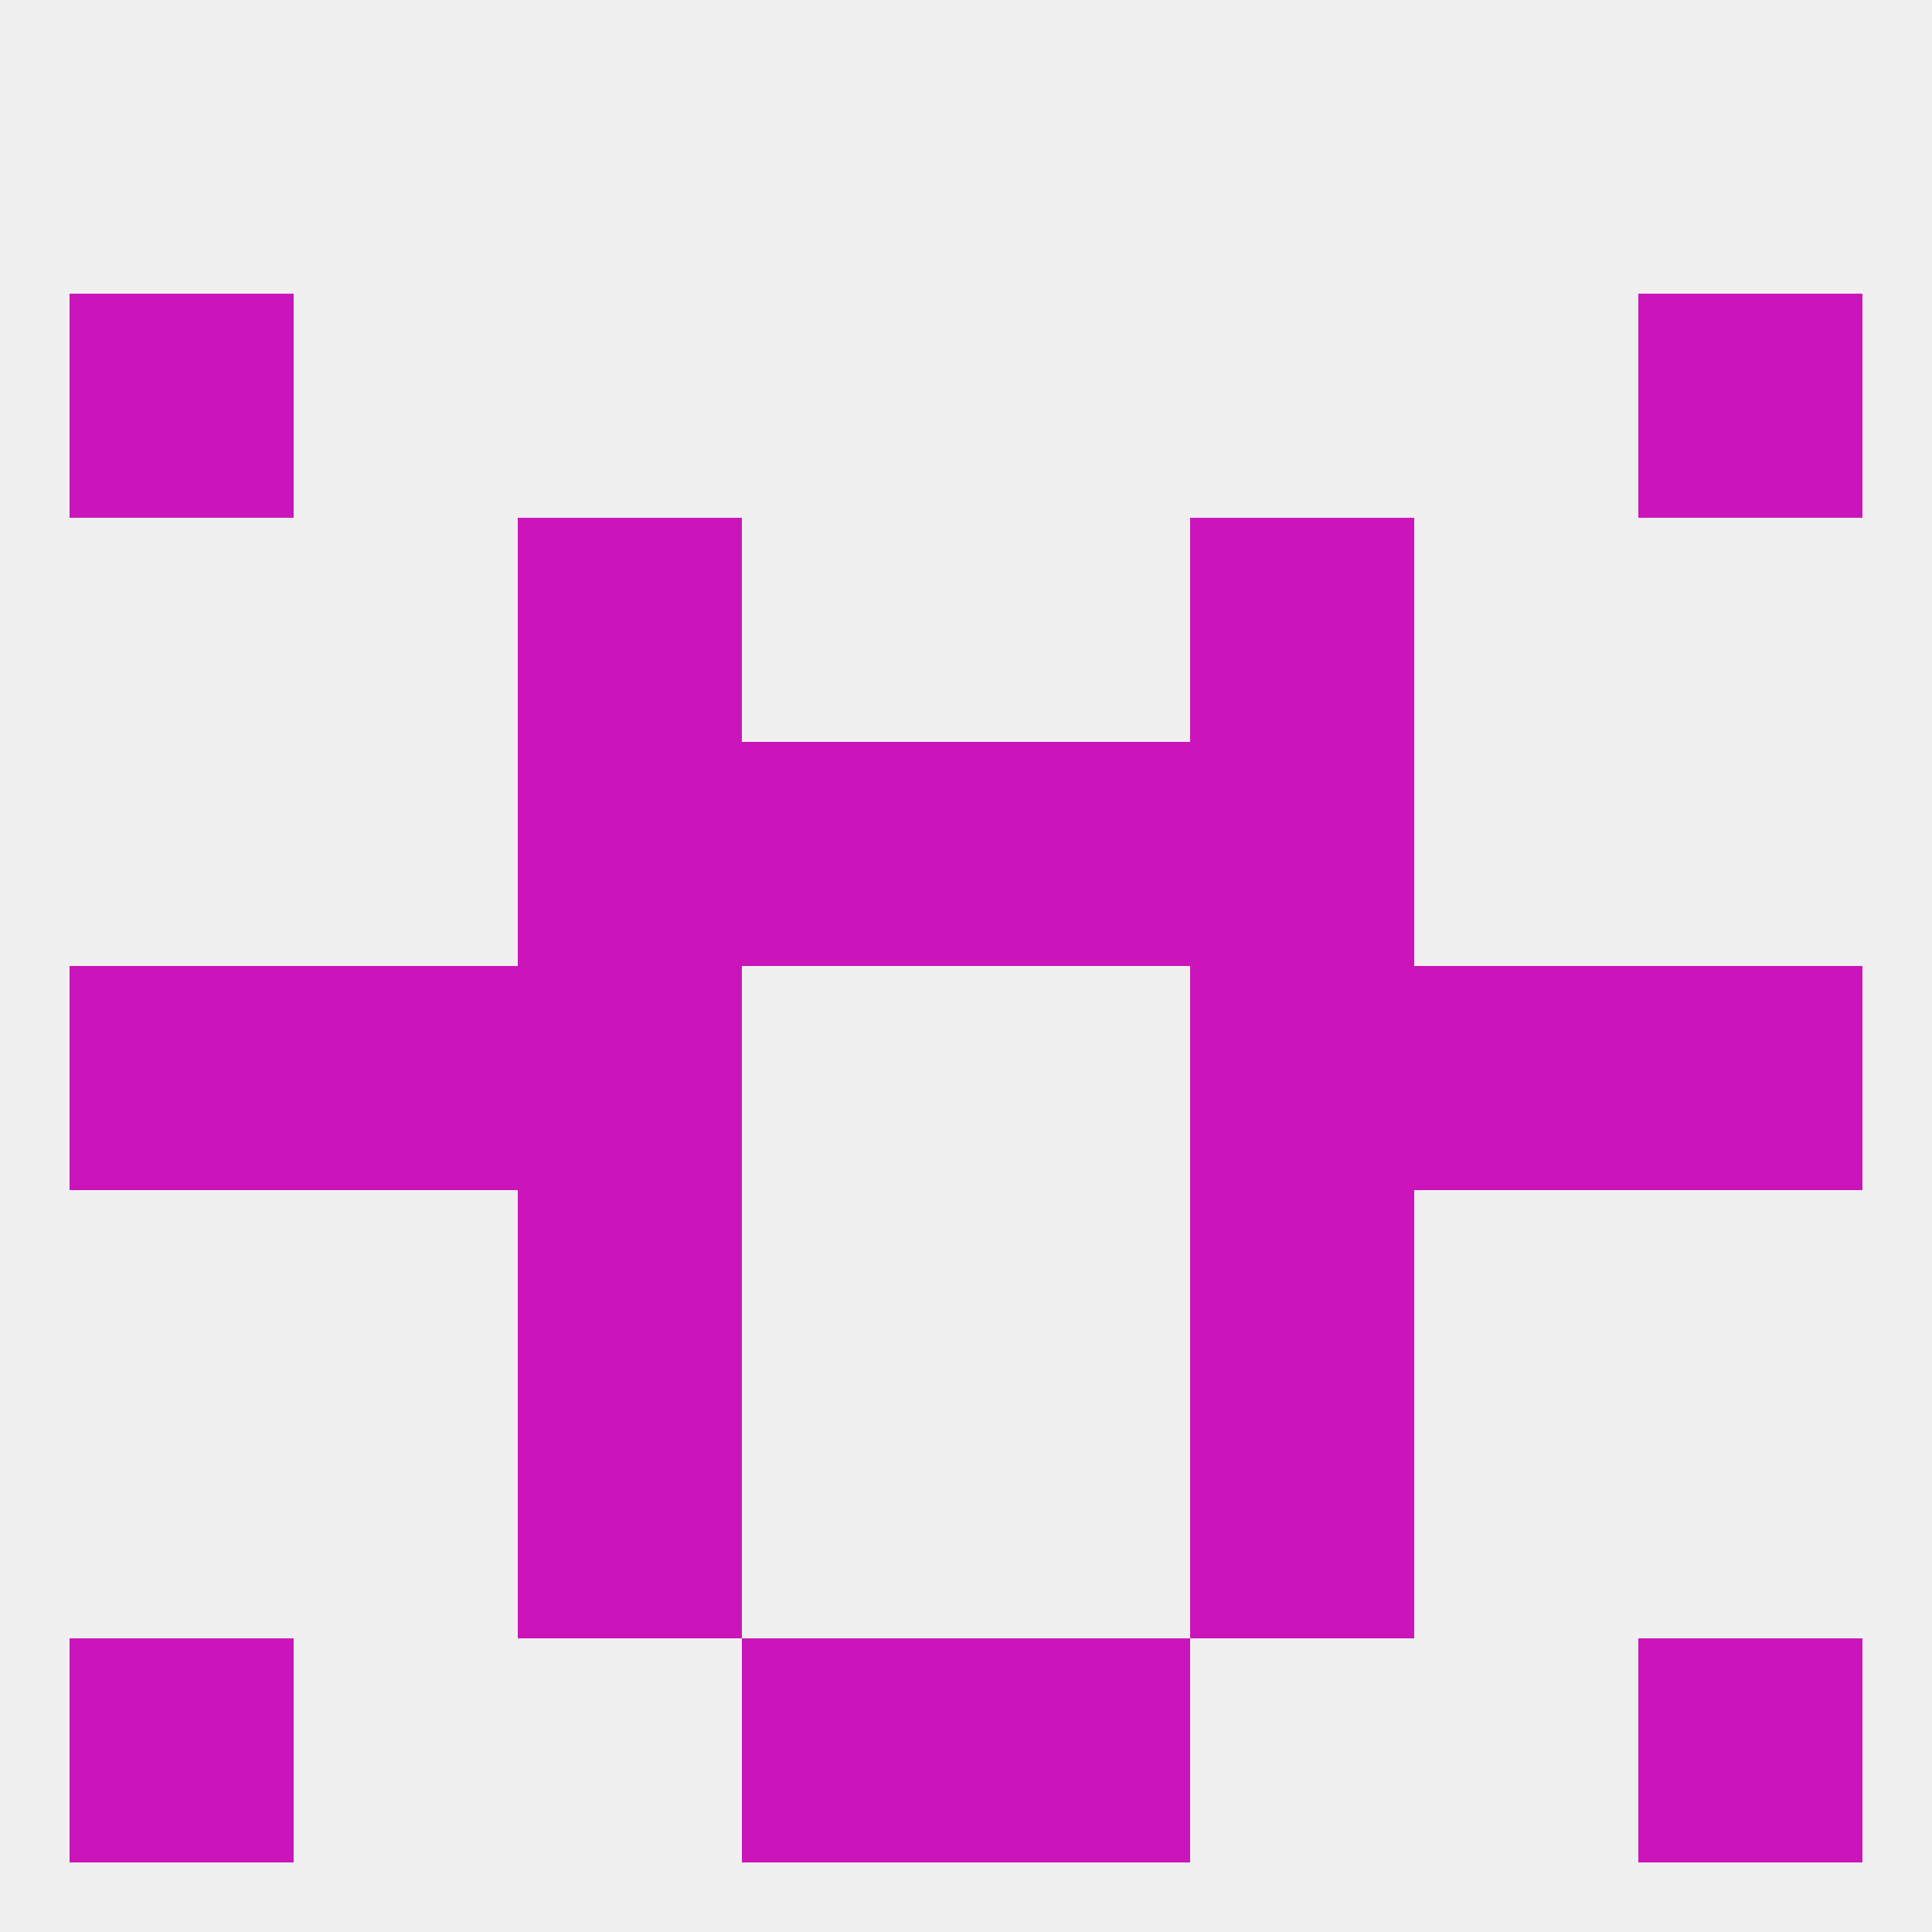
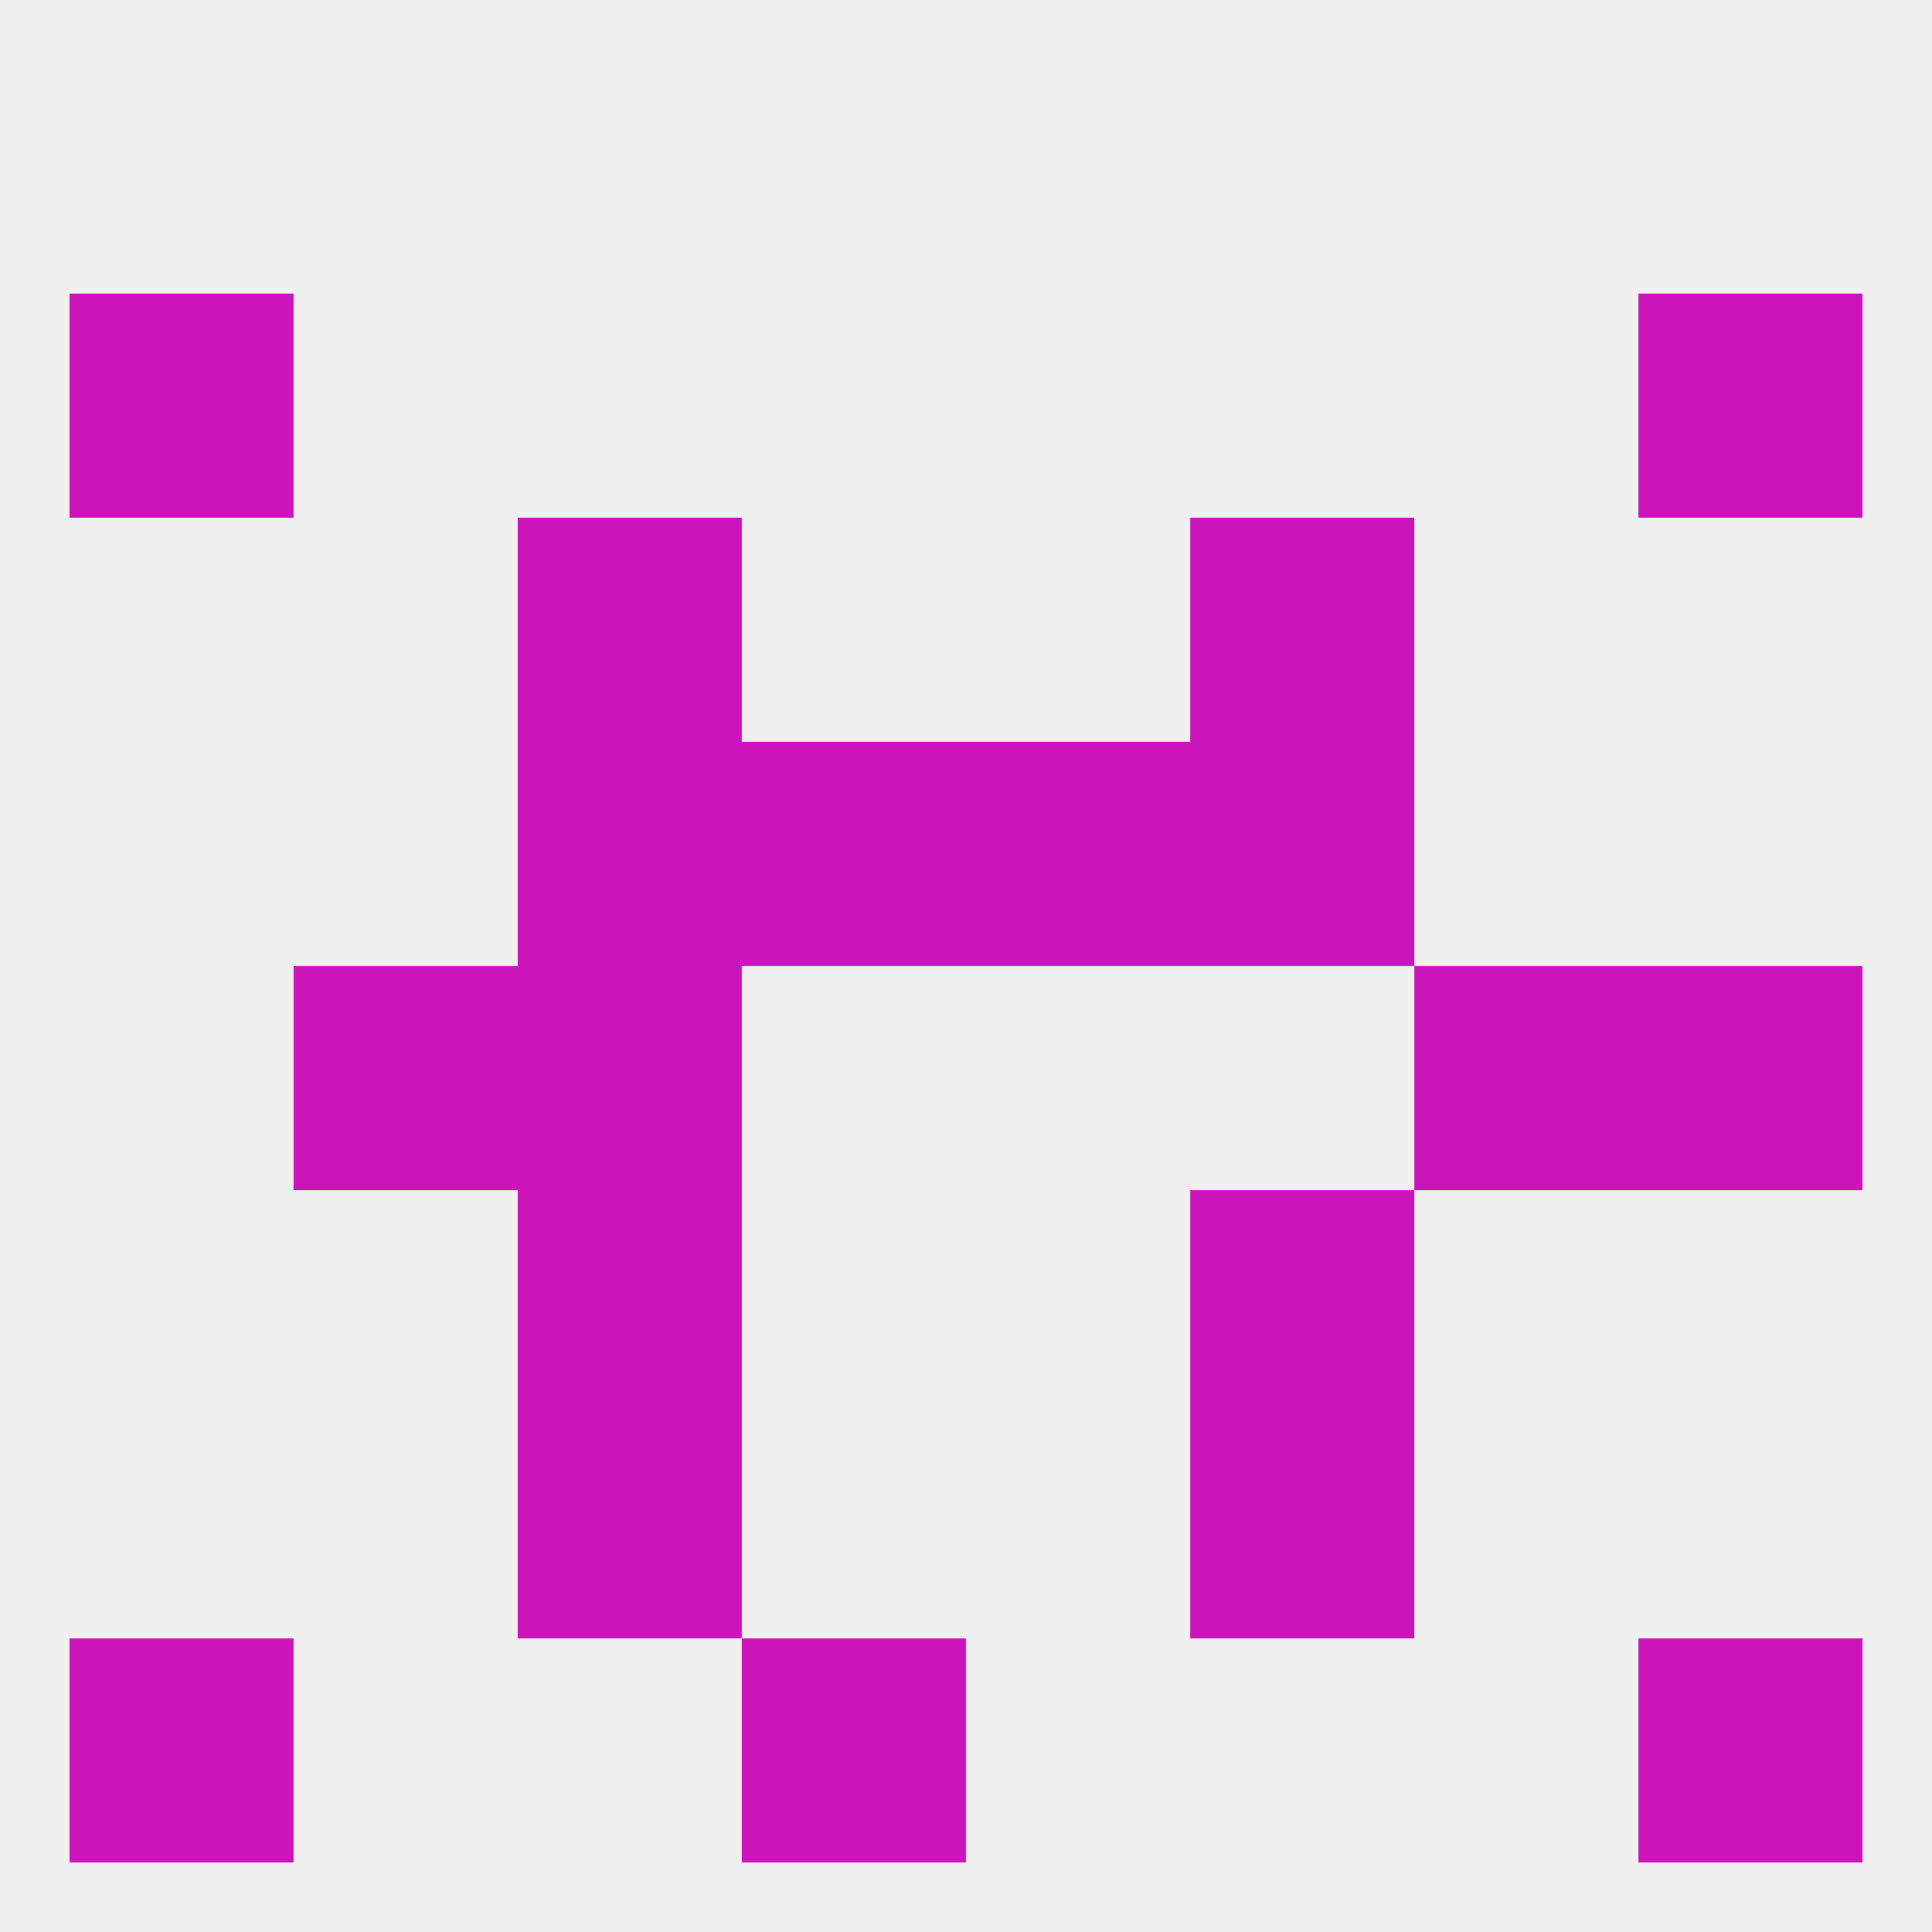
<svg xmlns="http://www.w3.org/2000/svg" version="1.1" baseprofile="full" width="250" height="250" viewBox="0 0 250 250">
  <rect width="100%" height="100%" fill="rgba(240,240,240,255)" />
  <rect x="212" y="125" width="29" height="29" fill="rgba(203,21,187,255)" />
  <rect x="38" y="125" width="29" height="29" fill="rgba(203,21,187,255)" />
  <rect x="183" y="125" width="29" height="29" fill="rgba(203,21,187,255)" />
  <rect x="67" y="125" width="29" height="29" fill="rgba(203,21,187,255)" />
-   <rect x="154" y="125" width="29" height="29" fill="rgba(203,21,187,255)" />
-   <rect x="9" y="125" width="29" height="29" fill="rgba(203,21,187,255)" />
  <rect x="67" y="67" width="29" height="29" fill="rgba(203,21,187,255)" />
  <rect x="154" y="67" width="29" height="29" fill="rgba(203,21,187,255)" />
  <rect x="125" y="96" width="29" height="29" fill="rgba(203,21,187,255)" />
  <rect x="67" y="96" width="29" height="29" fill="rgba(203,21,187,255)" />
  <rect x="154" y="96" width="29" height="29" fill="rgba(203,21,187,255)" />
  <rect x="96" y="96" width="29" height="29" fill="rgba(203,21,187,255)" />
  <rect x="67" y="154" width="29" height="29" fill="rgba(203,21,187,255)" />
  <rect x="154" y="154" width="29" height="29" fill="rgba(203,21,187,255)" />
  <rect x="154" y="183" width="29" height="29" fill="rgba(203,21,187,255)" />
  <rect x="67" y="183" width="29" height="29" fill="rgba(203,21,187,255)" />
-   <rect x="125" y="212" width="29" height="29" fill="rgba(203,21,187,255)" />
  <rect x="9" y="212" width="29" height="29" fill="rgba(203,21,187,255)" />
  <rect x="212" y="212" width="29" height="29" fill="rgba(203,21,187,255)" />
  <rect x="96" y="212" width="29" height="29" fill="rgba(203,21,187,255)" />
  <rect x="212" y="38" width="29" height="29" fill="rgba(203,21,187,255)" />
  <rect x="9" y="38" width="29" height="29" fill="rgba(203,21,187,255)" />
</svg>